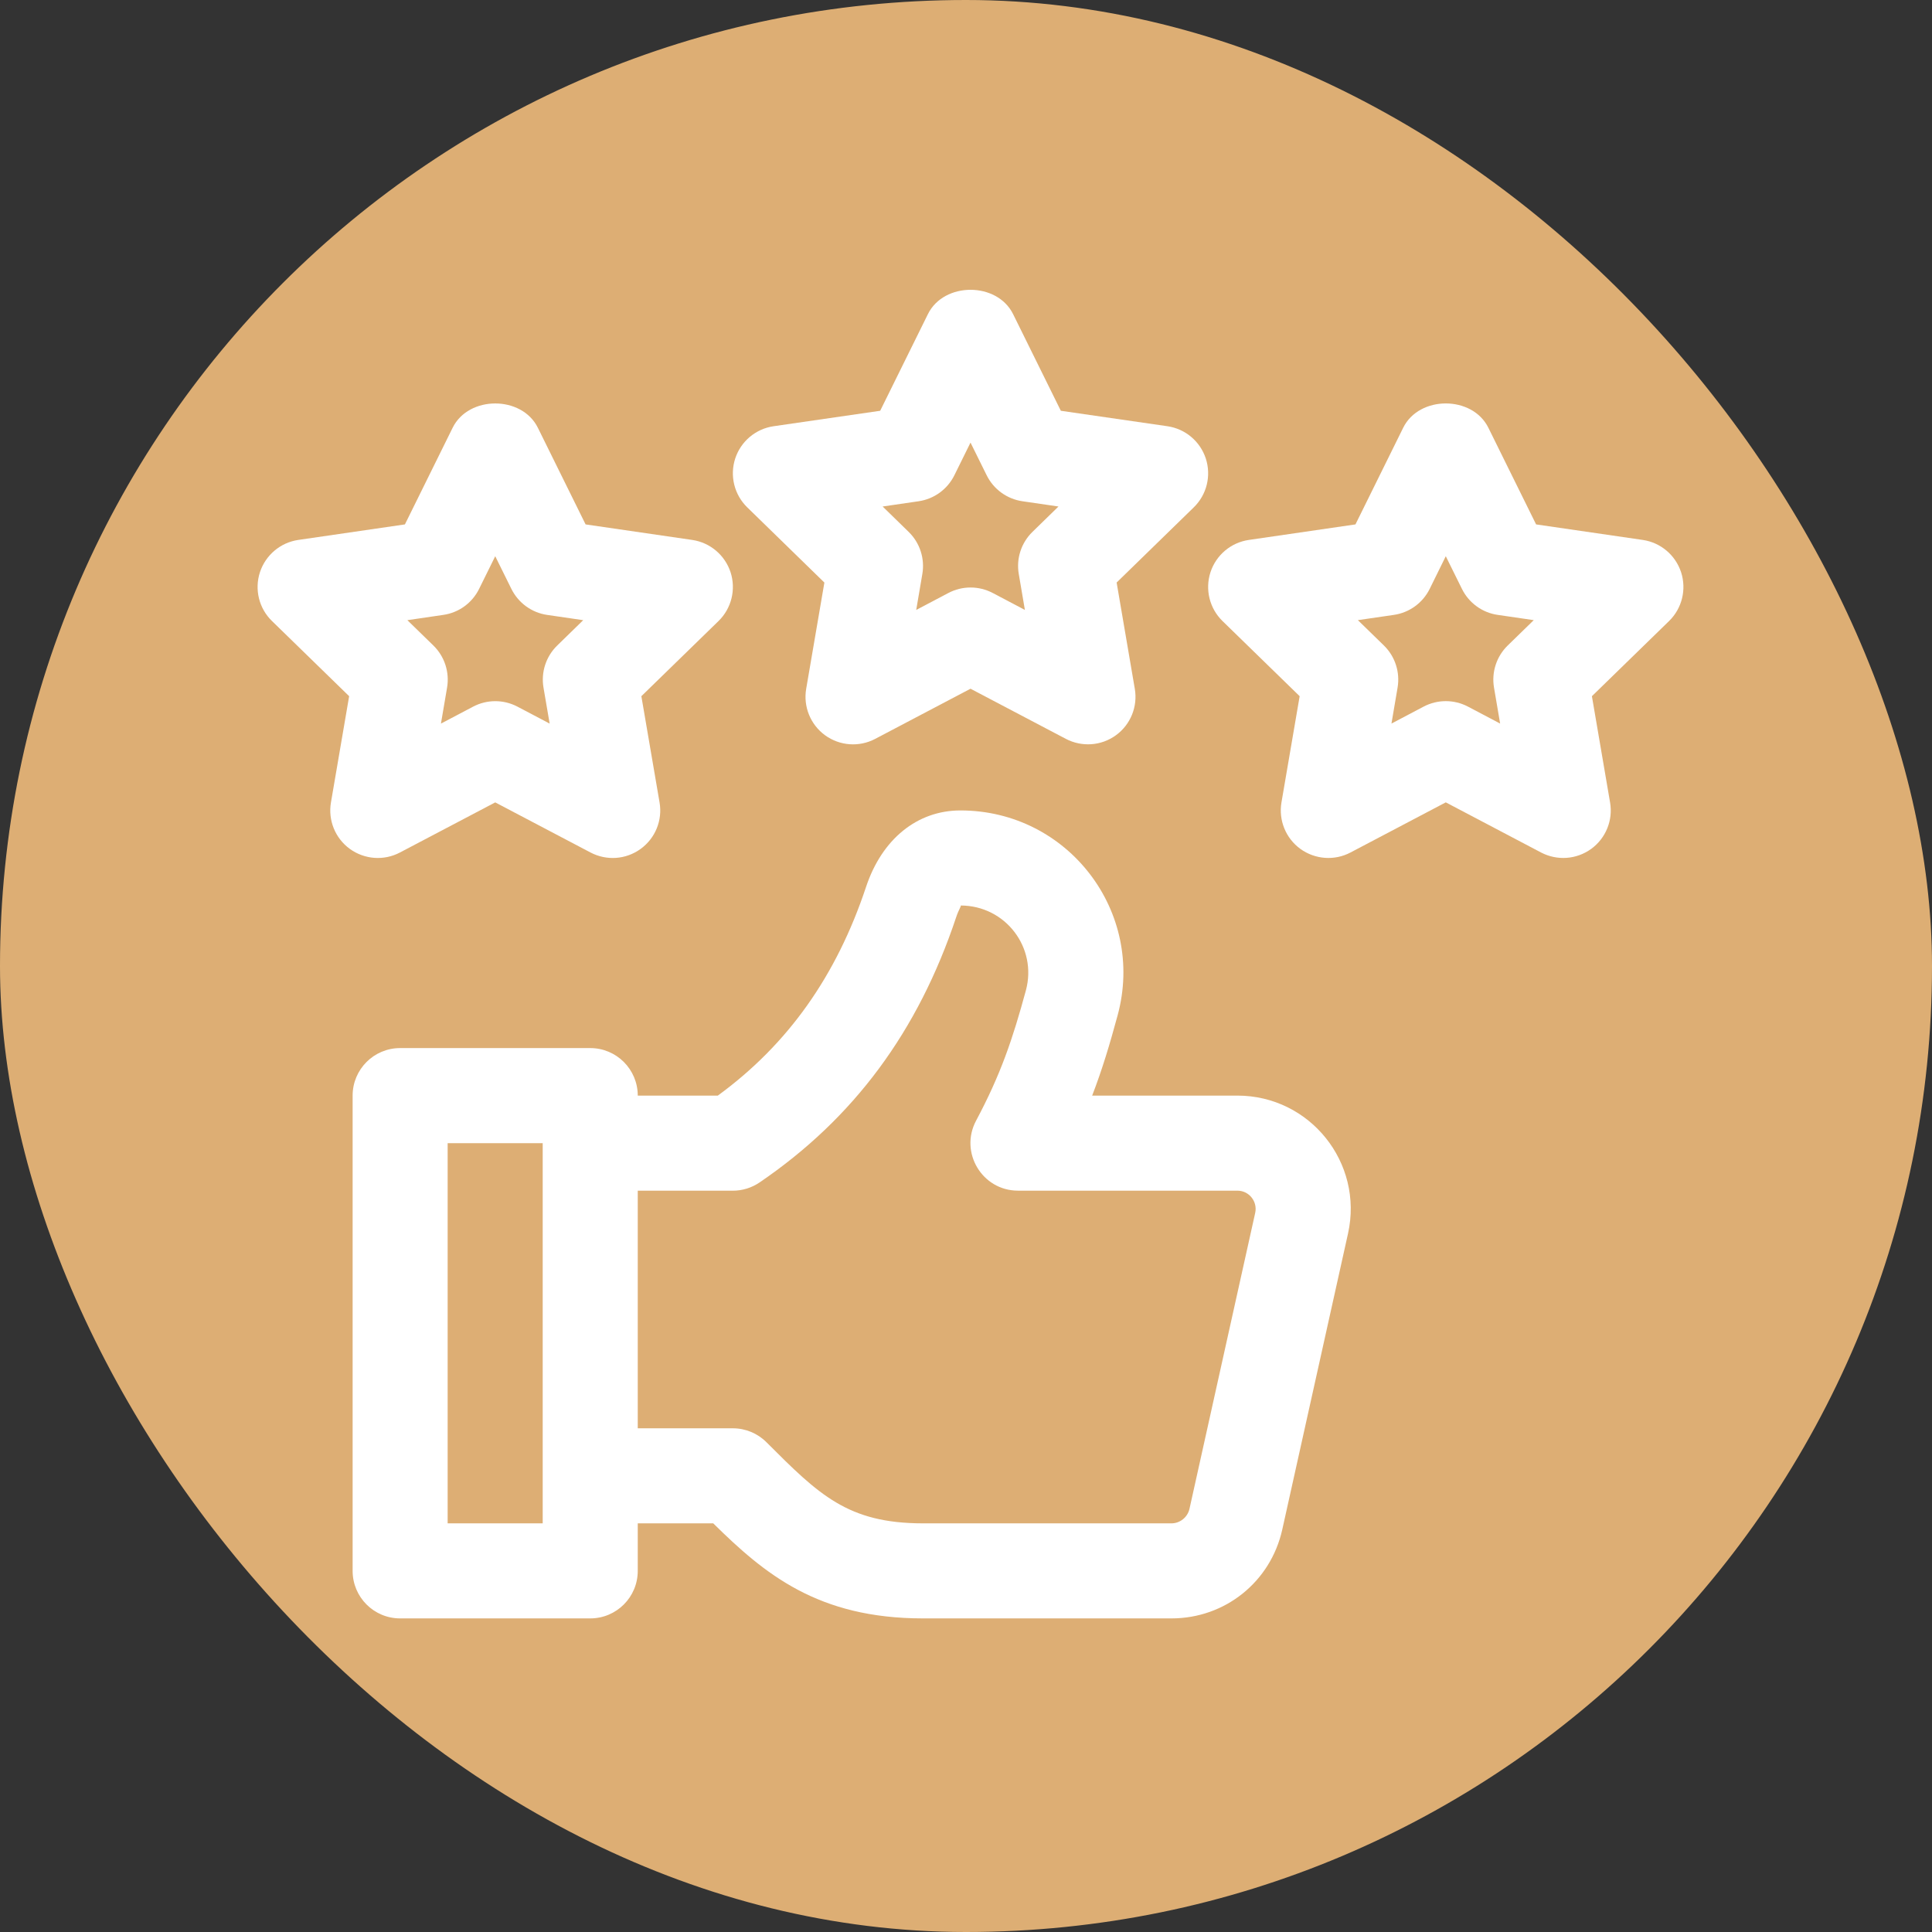
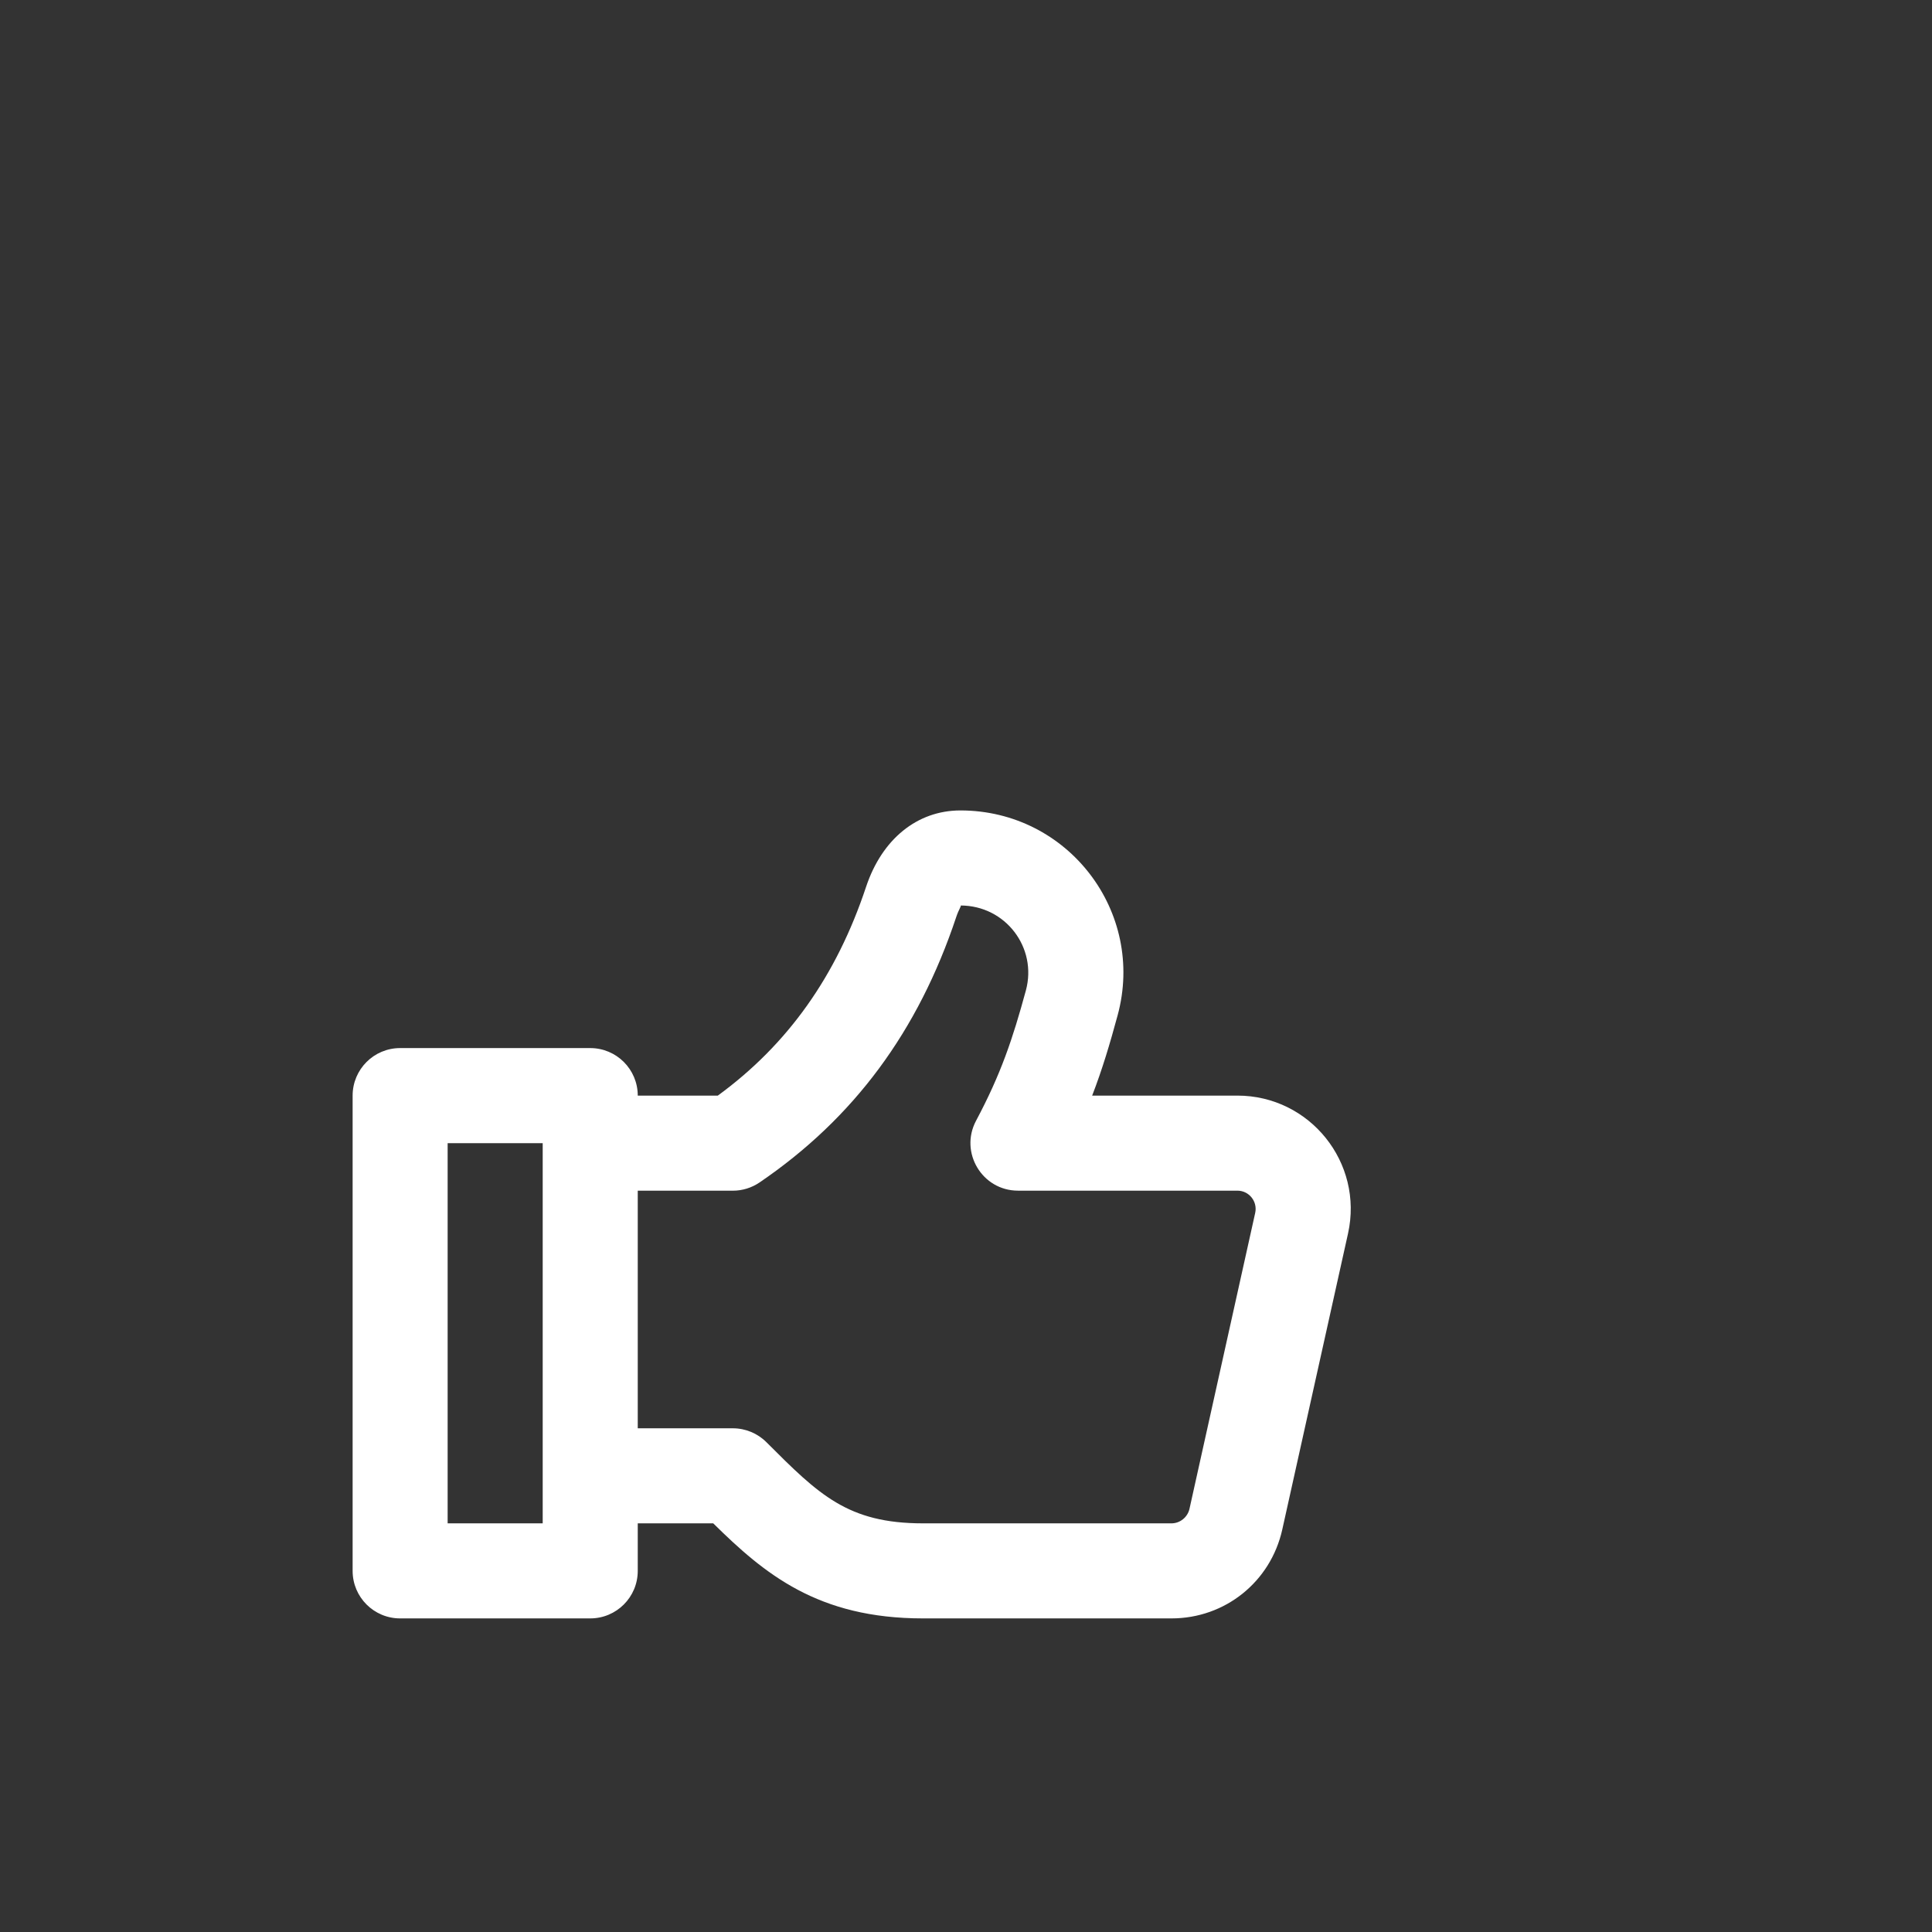
<svg xmlns="http://www.w3.org/2000/svg" width="60" height="60" viewBox="0 0 60 60" fill="none">
  <rect x="0" y="0" width="60" height="60" fill="#333333" stroke="none" />
-   <rect width="60" height="60" rx="30" fill="#DDAE74" />
-   <path d="M25.602 18.092L25.037 21.391C24.942 21.944 25.17 22.504 25.623 22.834C26.08 23.166 26.683 23.208 27.179 22.947L30.14 21.389L33.101 22.946C33.592 23.203 34.192 23.17 34.656 22.834C35.11 22.504 35.338 21.944 35.242 21.39L34.678 18.091L37.075 15.755C37.477 15.363 37.621 14.776 37.448 14.242C37.274 13.708 36.813 13.318 36.256 13.237L32.945 12.757L31.463 9.756C30.967 8.748 29.313 8.748 28.817 9.756L27.335 12.757L24.024 13.237C23.467 13.318 23.006 13.708 22.832 14.242C22.659 14.776 22.803 15.363 23.205 15.755L25.602 18.092ZM28.527 15.567C29.009 15.497 29.424 15.195 29.639 14.76L30.14 13.745L30.642 14.76C30.857 15.195 31.272 15.497 31.754 15.567L32.872 15.73L32.062 16.52C31.715 16.859 31.556 17.348 31.639 17.826L31.829 18.942L30.829 18.415C30.397 18.189 29.885 18.189 29.454 18.415L28.454 18.942L28.644 17.826C28.726 17.348 28.568 16.859 28.221 16.52L27.411 15.73L28.527 15.567Z" fill="white" />
-   <path d="M51.016 16.768L47.705 16.286L46.223 13.285C45.727 12.277 44.073 12.277 43.577 13.285L42.095 16.286L38.784 16.768C38.227 16.849 37.767 17.238 37.592 17.772C37.419 18.307 37.563 18.893 37.965 19.286L40.362 21.621L39.797 24.92C39.703 25.473 39.93 26.033 40.384 26.363C40.841 26.693 41.443 26.737 41.939 26.476L44.9 24.918L47.861 26.476C48.352 26.732 48.952 26.699 49.416 26.363C49.87 26.033 50.098 25.473 50.002 24.92L49.438 21.621L51.835 19.286C52.237 18.894 52.381 18.307 52.208 17.772C52.033 17.238 51.573 16.849 51.016 16.768ZM46.822 20.048C46.474 20.388 46.316 20.877 46.398 21.355L46.588 22.471L45.588 21.944C45.156 21.718 44.644 21.718 44.213 21.944L43.213 22.471L43.403 21.355C43.485 20.877 43.327 20.388 42.98 20.048L42.17 19.259L43.288 19.096C43.77 19.026 44.185 18.724 44.4 18.289L44.9 17.274L45.402 18.289C45.617 18.724 46.032 19.027 46.514 19.096L47.632 19.259L46.822 20.048Z" fill="white" />
-   <path d="M10.278 24.92C10.183 25.474 10.411 26.034 10.864 26.363C11.321 26.694 11.924 26.737 12.419 26.476L15.38 24.919L18.341 26.476C18.832 26.733 19.433 26.7 19.896 26.363C20.351 26.034 20.579 25.474 20.483 24.92L19.918 21.621L22.315 19.286C22.717 18.894 22.861 18.308 22.689 17.773C22.514 17.239 22.053 16.849 21.496 16.768L18.186 16.286L16.704 13.285C16.208 12.278 14.553 12.278 14.057 13.285L12.575 16.286L9.264 16.768C8.708 16.849 8.247 17.239 8.072 17.773C7.899 18.308 8.043 18.894 8.446 19.286L10.843 21.621L10.278 24.92ZM13.768 19.096C14.249 19.027 14.664 18.725 14.879 18.289L15.38 17.274L15.882 18.29C16.098 18.725 16.512 19.027 16.994 19.097L18.112 19.26L17.303 20.049C16.955 20.389 16.797 20.877 16.879 21.356L17.07 22.472L16.069 21.945C15.637 21.719 15.126 21.719 14.694 21.945L13.694 22.472L13.884 21.356C13.966 20.877 13.808 20.389 13.461 20.049L12.651 19.26L13.768 19.096Z" fill="white" />
  <path d="M38.428 34.025H33.918C34.227 33.225 34.465 32.433 34.709 31.531C35.58 28.323 33.172 25.169 29.827 25.169C28.485 25.169 27.39 26.058 26.896 27.544C25.975 30.312 24.466 32.438 22.291 34.026L19.806 34.026L19.806 34.025C19.806 33.21 19.146 32.549 18.33 32.549H12.426C11.611 32.549 10.951 33.21 10.951 34.025V48.785C10.951 49.6 11.611 50.261 12.426 50.261H18.33C19.146 50.261 19.806 49.6 19.806 48.785V47.309H22.15C23.744 48.88 25.398 50.261 28.664 50.261H36.381C38.045 50.261 39.459 49.127 39.822 47.502L41.864 38.309C42.352 36.106 40.678 34.025 38.428 34.025L38.428 34.025ZM16.854 47.309H13.902L13.902 35.502H16.854L16.854 47.309ZM36.94 46.86C36.881 47.12 36.646 47.309 36.381 47.309H28.663C26.322 47.309 25.427 46.414 23.803 44.79C23.526 44.513 23.151 44.357 22.759 44.357H19.806V36.978H22.759C23.056 36.978 23.345 36.888 23.589 36.722C26.515 34.729 28.513 32.032 29.698 28.474C29.776 28.239 29.867 28.126 29.832 28.121C31.23 28.124 32.219 29.431 31.86 30.758C31.449 32.269 31.082 33.361 30.312 34.806C29.79 35.789 30.502 36.977 31.615 36.977H38.428C38.793 36.977 39.06 37.316 38.981 37.669L36.94 46.86Z" fill="white" />
</svg>